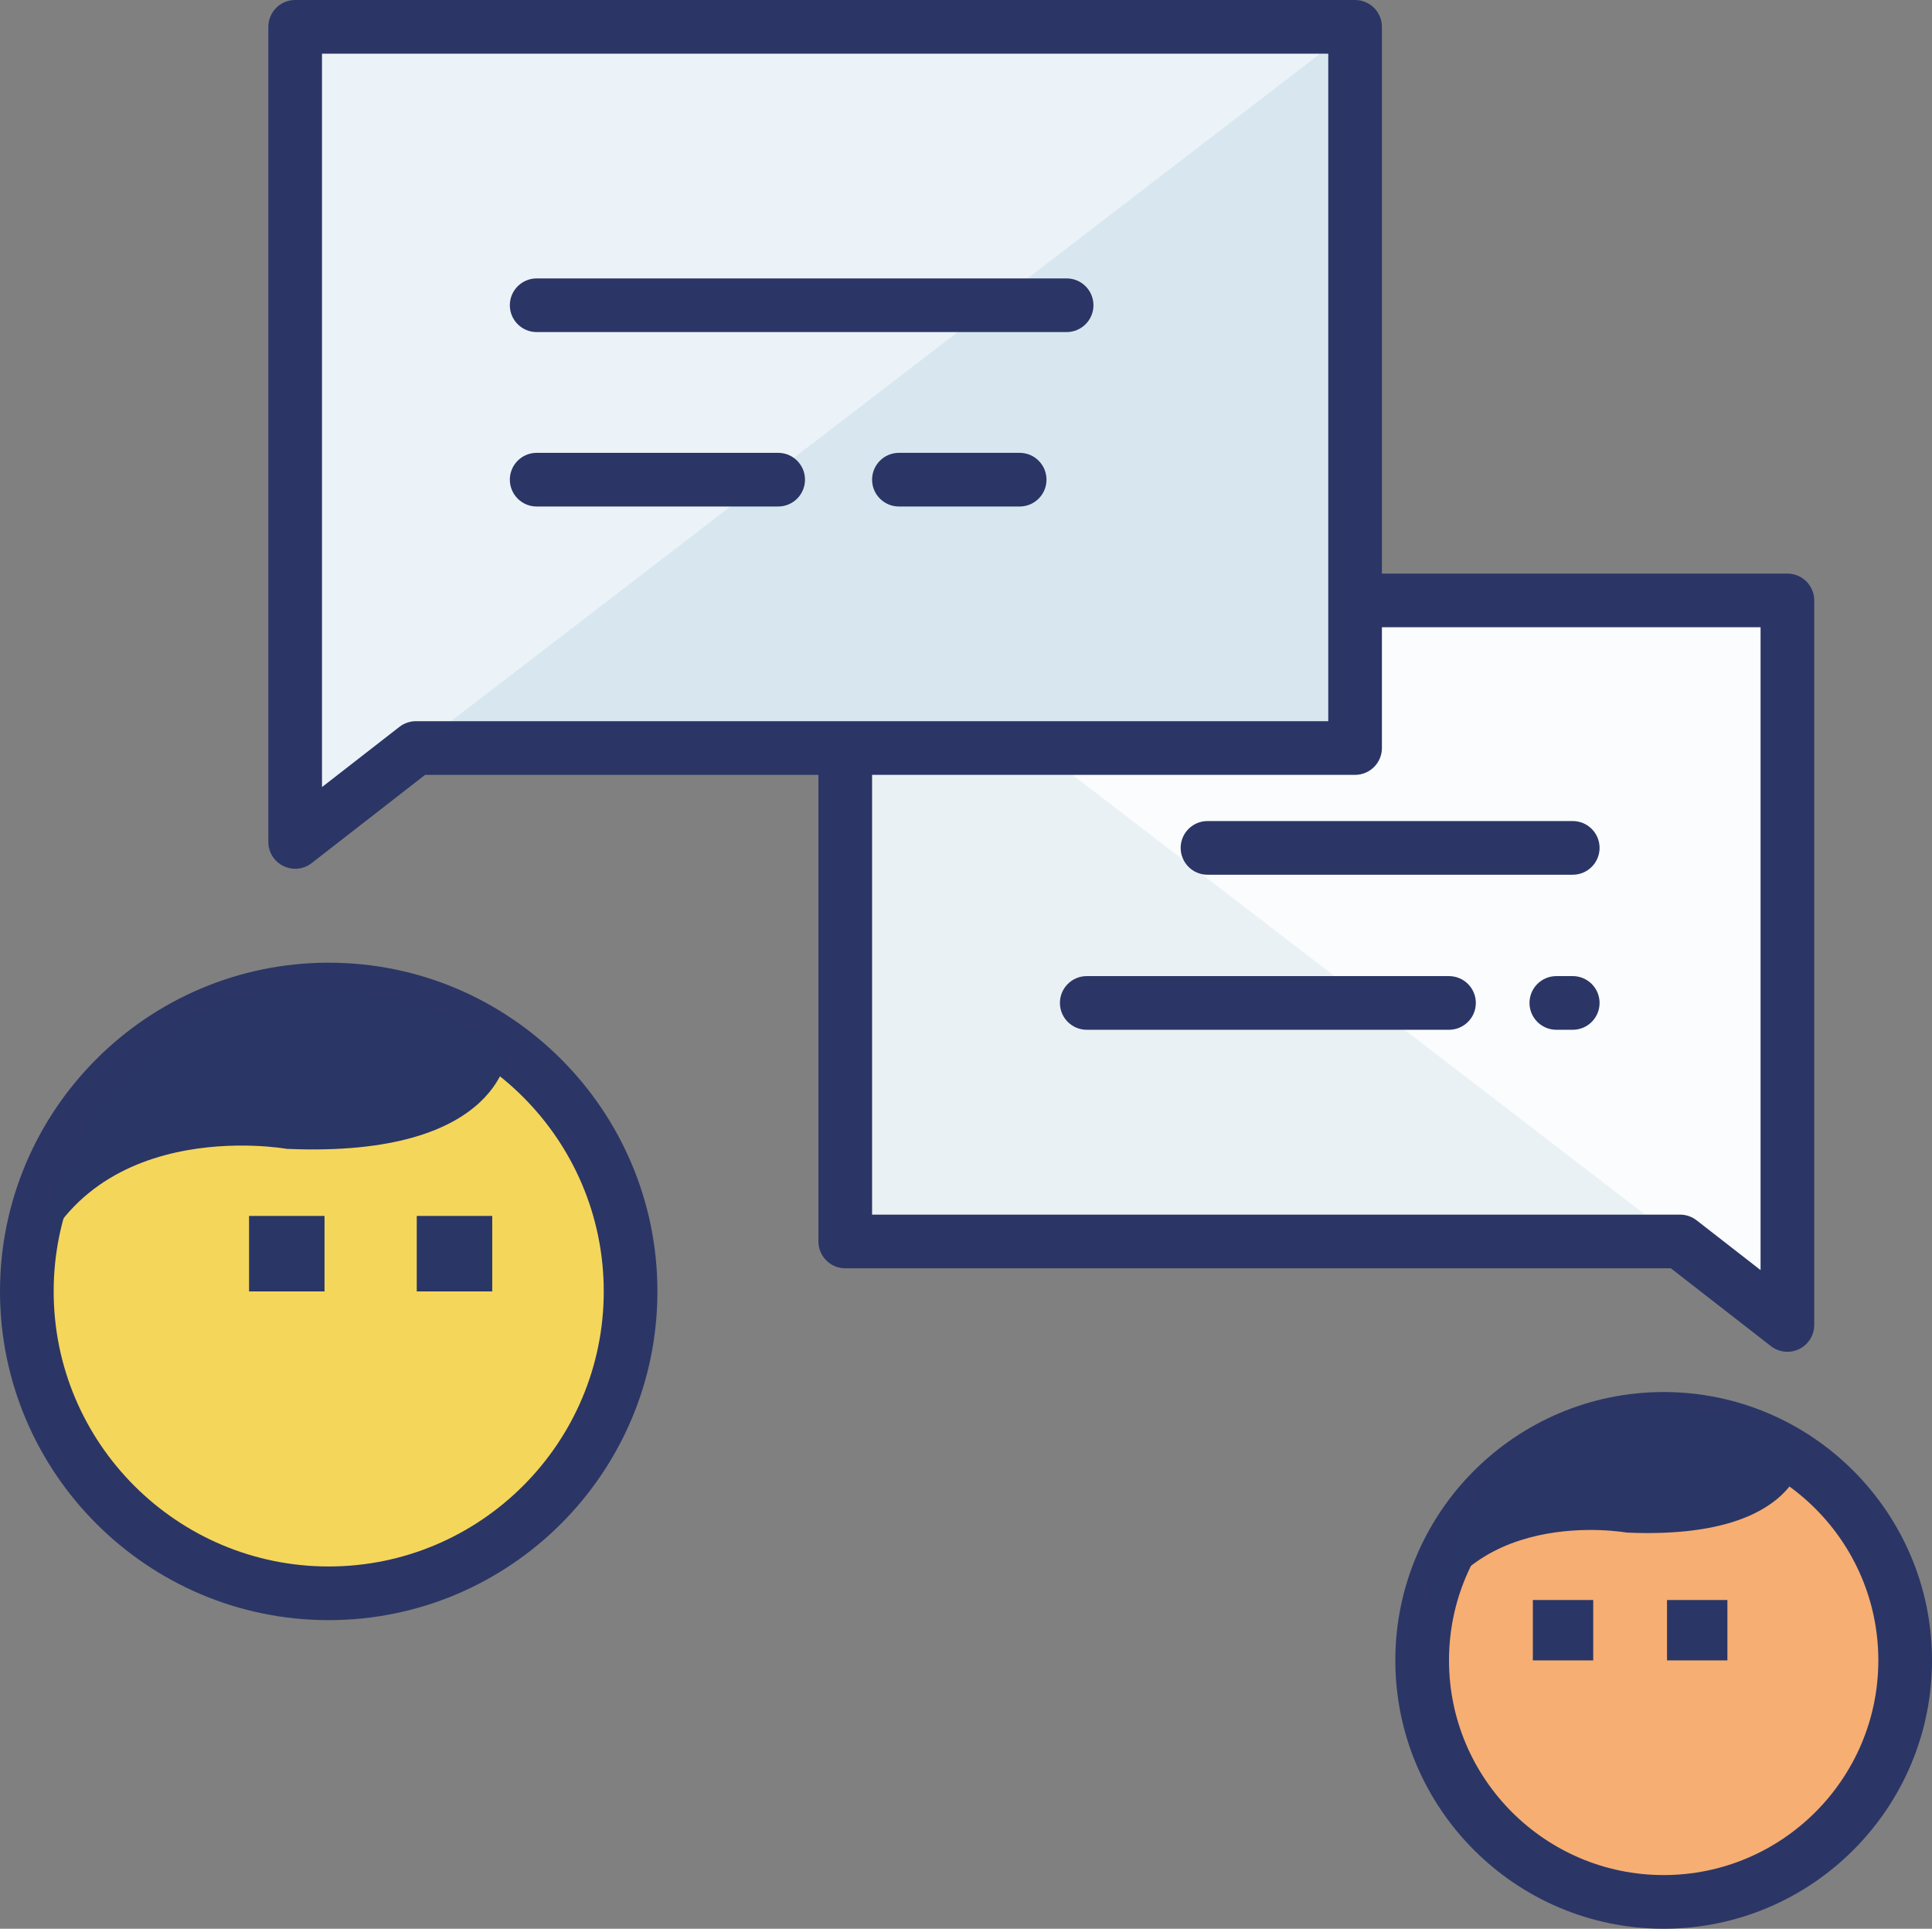
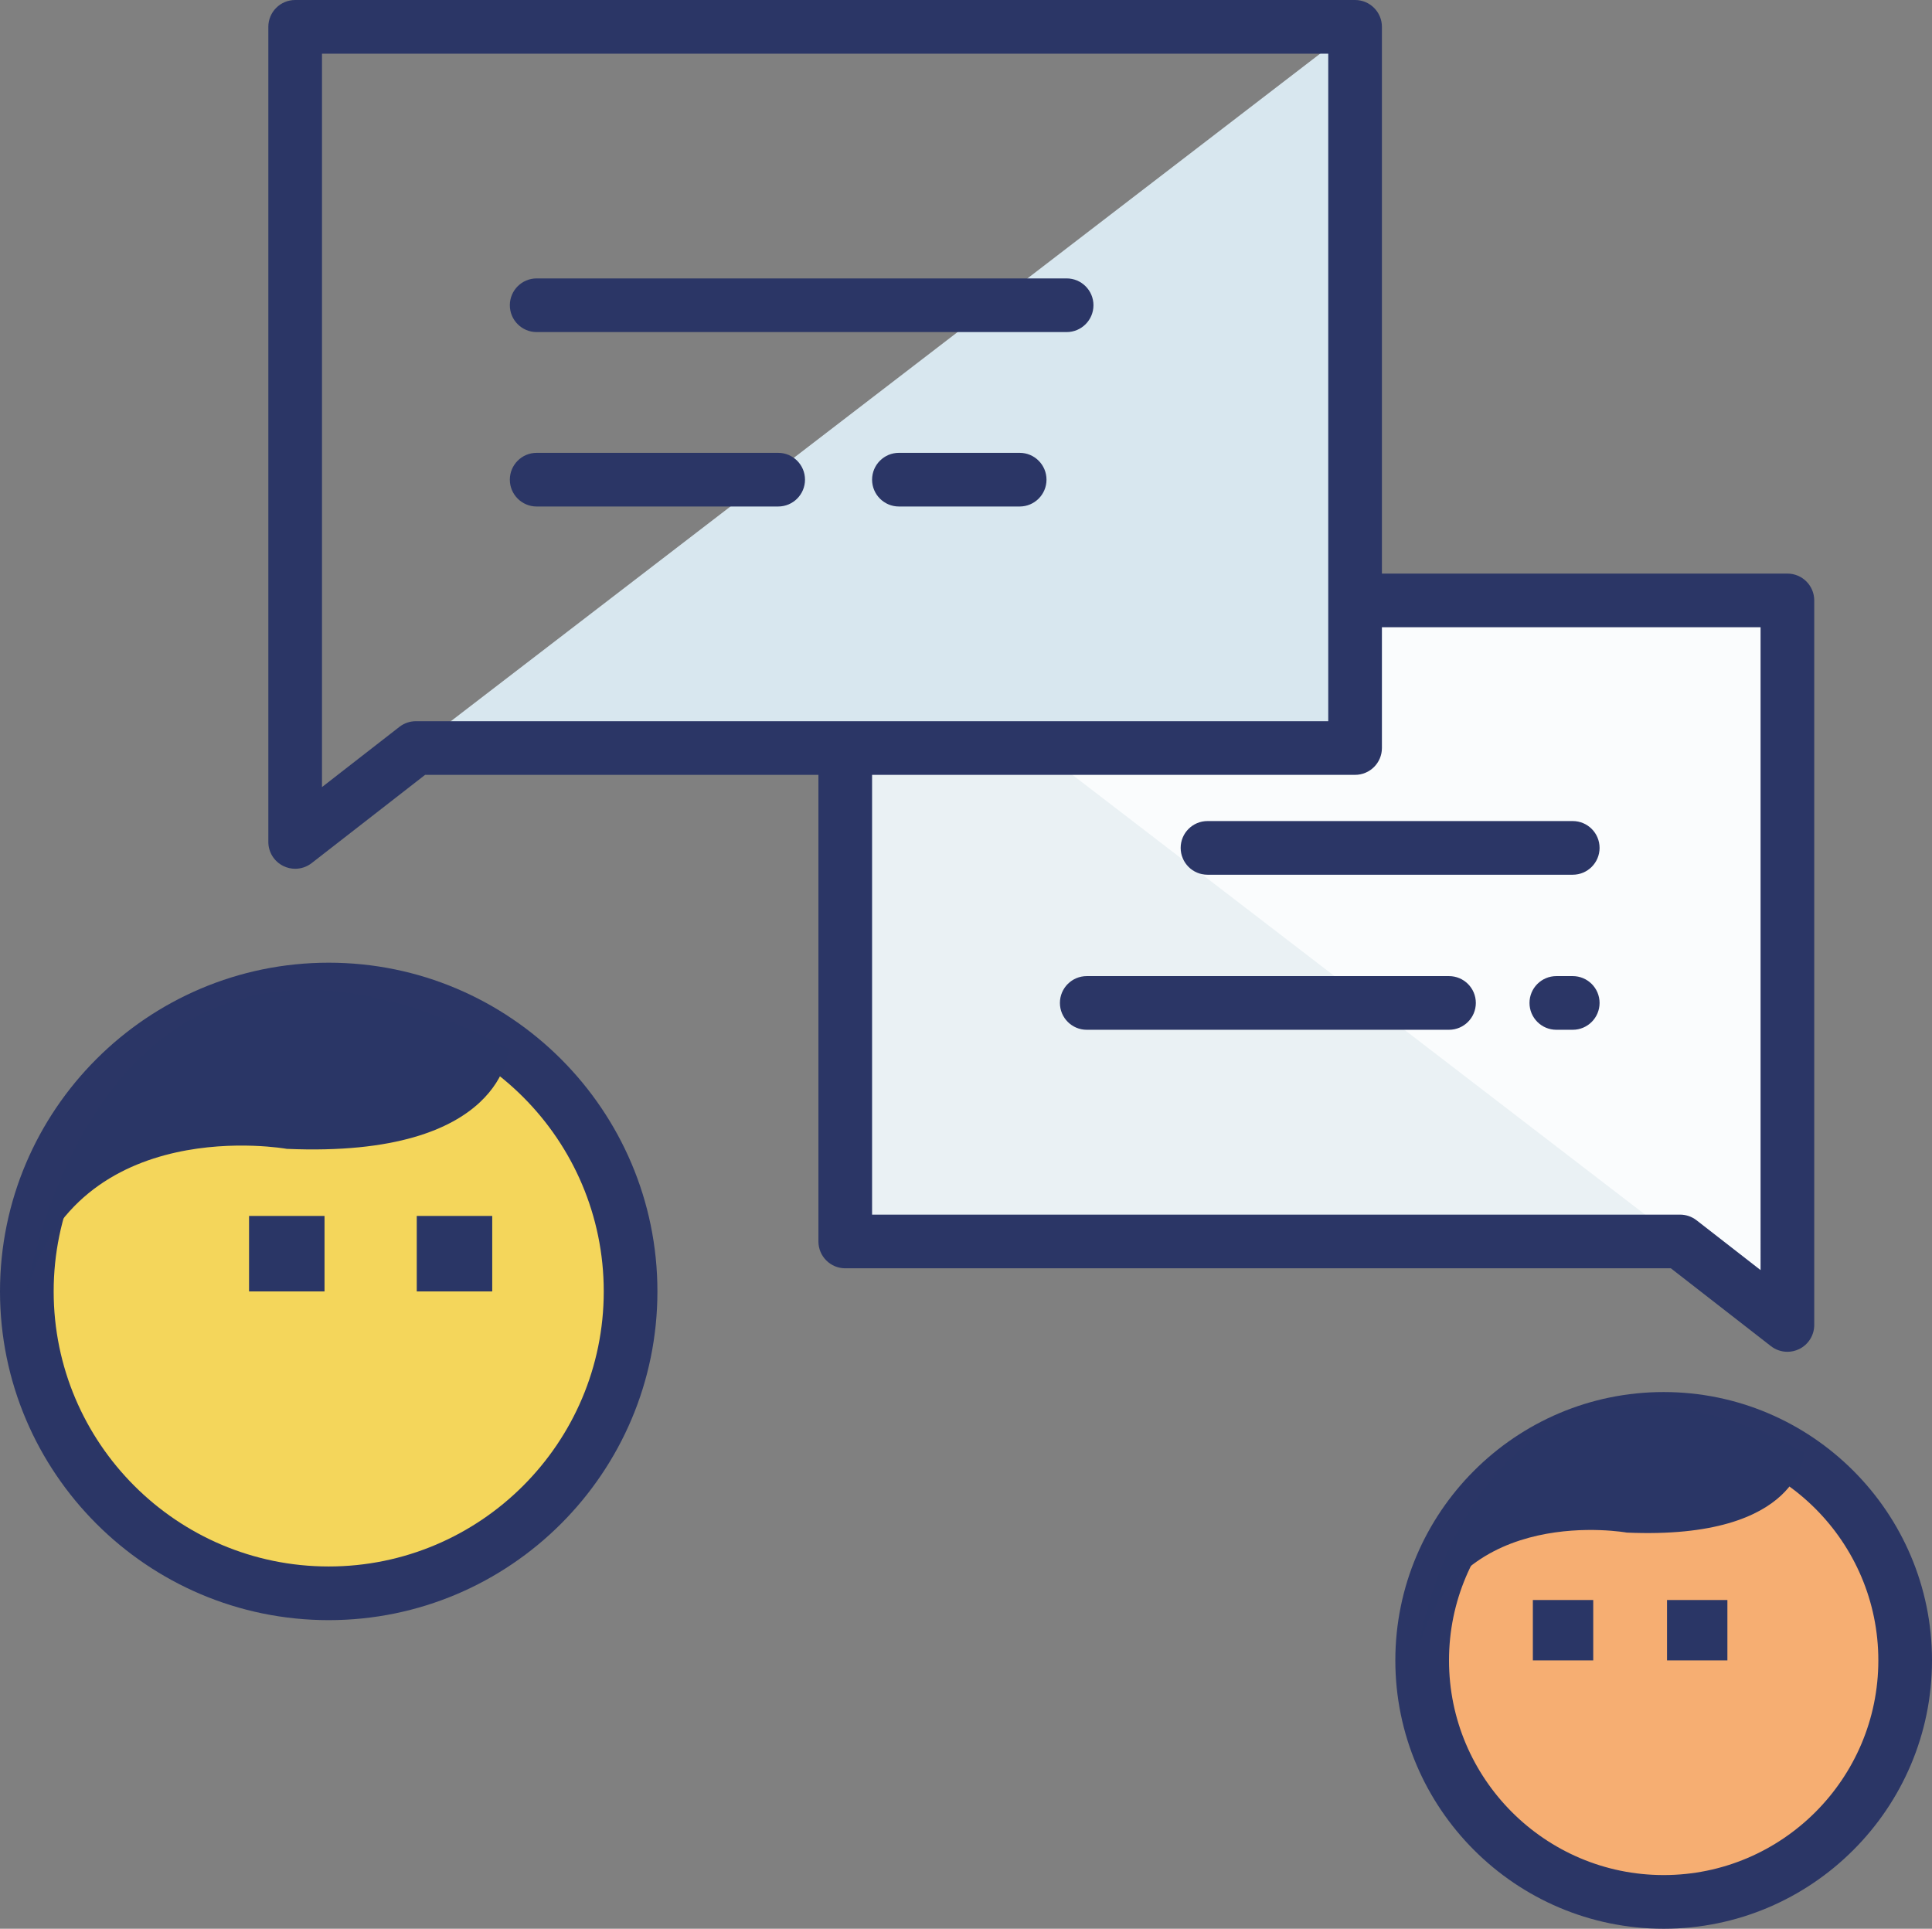
<svg xmlns="http://www.w3.org/2000/svg" version="1.1" id="Lets_Talk" x="0px" y="0px" width="144px" height="143.75px" viewBox="0 0 144 143.75" enable-background="new 0 0 144 143.75" xml:space="preserve">
  <rect x="0" y="0" width="144" height="143.75" fill="#808080" stroke="none" />
  <g>
    <circle fill="#F4D65B" cx="24.5" cy="96.25" r="22.5" />
    <path fill="#2B3666" d="M24.5,120.75c-13.509,0-24.5-10.99-24.5-24.5s10.991-24.5,24.5-24.5S49,82.74,49,96.25   S38.009,120.75,24.5,120.75z M24.5,75.75C13.196,75.75,4,84.946,4,96.25s9.196,20.5,20.5,20.5S45,107.554,45,96.25   S35.804,75.75,24.5,75.75z" />
  </g>
  <g>
    <rect x="31.063" y="90.625" fill="#2A3666" width="5.625" height="5.625" />
  </g>
  <g>
    <rect x="18.563" y="90.625" fill="#2A3666" width="5.625" height="5.625" />
  </g>
  <g>
    <circle fill="#F6AE72" cx="124" cy="123.75" r="18" />
    <path fill="#2B3666" d="M124,143.75c-11.028,0-20-8.972-20-20s8.972-20,20-20s20,8.972,20,20S135.028,143.75,124,143.75z    M124,107.75c-8.822,0-16,7.178-16,16s7.178,16,16,16s16-7.178,16-16S132.822,107.75,124,107.75z" />
  </g>
  <g>
    <g>
      <polygon fill="#FAFCFD" points="133.223,44.75 63,44.75 63,92.527 125.223,92.527 133.223,98.75 133.223,84.527   " />
    </g>
    <g>
      <polygon fill="#EAF1F4" points="125.223,92.527 63,44.75 63,92.527   " />
    </g>
    <g>
      <path fill="#2B3666" d="M133.223,100.75c-0.437,0-0.87-0.143-1.228-0.421l-7.459-5.802H63c-1.104,0-2-0.896-2-2V44.75    c0-1.104,0.896-2,2-2h70.223c1.104,0,2,0.896,2,2v54c0,0.764-0.436,1.461-1.121,1.797    C133.822,100.683,133.521,100.75,133.223,100.75z M65,90.527h60.223c0.444,0,0.877,0.148,1.228,0.421l4.772,3.712V46.75H65V90.527    z" />
    </g>
    <g>
      <line fill="#EBF3F9" x1="117.223" y1="63.194" x2="90" y2="63.194" />
      <path fill="#2B3666" d="M117.223,65.194H90c-1.104,0-2-0.896-2-2s0.896-2,2-2h27.223c1.104,0,2,0.896,2,2    S118.327,65.194,117.223,65.194z" />
    </g>
    <g>
      <line fill="#EBF3F9" x1="117.223" y1="74.75" x2="116" y2="74.75" />
      <path fill="#2B3666" d="M117.223,76.75H116c-1.104,0-2-0.896-2-2s0.896-2,2-2h1.223c1.104,0,2,0.896,2,2    S118.327,76.75,117.223,76.75z" />
    </g>
    <g>
-       <line fill="#EBF3F9" x1="108" y1="74.75" x2="81" y2="74.75" />
      <path fill="#2B3666" d="M108,76.75H81c-1.104,0-2-0.896-2-2s0.896-2,2-2h27c1.104,0,2,0.896,2,2S109.104,76.75,108,76.75z" />
    </g>
  </g>
  <g>
    <rect x="114.25" y="119.25" fill="#2A3666" width="4.5" height="4.5" />
  </g>
  <g>
    <rect x="124.25" y="119.25" fill="#2A3666" width="4.5" height="4.5" />
  </g>
  <g>
    <path fill="#2A3666" d="M37.901,78.176c0,0-0.215,8.156-16.526,7.449c0,0-15.625-2.813-19.375,10.625   C2,96.25,7.18,61.856,37.901,78.176z" />
  </g>
  <g>
    <path fill="#2A3666" d="M134.471,108.266c0,0-0.172,6.524-13.221,5.959c0,0-12.5-2.25-15.5,8.5   C105.75,122.725,109.894,95.209,134.471,108.266z" />
  </g>
  <g>
    <g>
-       <polygon fill="#EBF3F9" points="22,2 101,2 101,55.75 31,55.75 22,62.75 22,46.75   " />
-     </g>
+       </g>
    <g>
      <polygon fill="#D8E7EF" points="31,55.75 101,2 101,55.75   " />
    </g>
    <g>
      <path fill="#2B3666" d="M22,64.75c-0.299,0-0.599-0.067-0.878-0.204C20.435,64.211,20,63.514,20,62.75V2c0-1.104,0.896-2,2-2h79    c1.104,0,2,0.896,2,2v53.75c0,1.104-0.896,2-2,2H31.686l-8.458,6.579C22.87,64.607,22.437,64.75,22,64.75z M24,4v54.661    l5.772-4.489c0.351-0.273,0.783-0.421,1.228-0.421h68V4H24z" />
    </g>
    <g>
      <line fill="#EBF3F9" x1="40" y1="22.75" x2="79.5" y2="22.75" />
      <path fill="#2B3666" d="M79.5,24.75H40c-1.104,0-2-0.896-2-2s0.896-2,2-2h39.5c1.104,0,2,0.896,2,2S80.604,24.75,79.5,24.75z" />
    </g>
    <g>
      <line fill="#EBF3F9" x1="40" y1="35.75" x2="58" y2="35.75" />
      <path fill="#2B3666" d="M58,37.75H40c-1.104,0-2-0.896-2-2s0.896-2,2-2h18c1.104,0,2,0.896,2,2S59.104,37.75,58,37.75z" />
    </g>
    <g>
      <line fill="#EBF3F9" x1="67" y1="35.75" x2="76" y2="35.75" />
      <path fill="#2B3666" d="M76,37.75h-9c-1.104,0-2-0.896-2-2s0.896-2,2-2h9c1.104,0,2,0.896,2,2S77.104,37.75,76,37.75z" />
    </g>
  </g>
</svg>